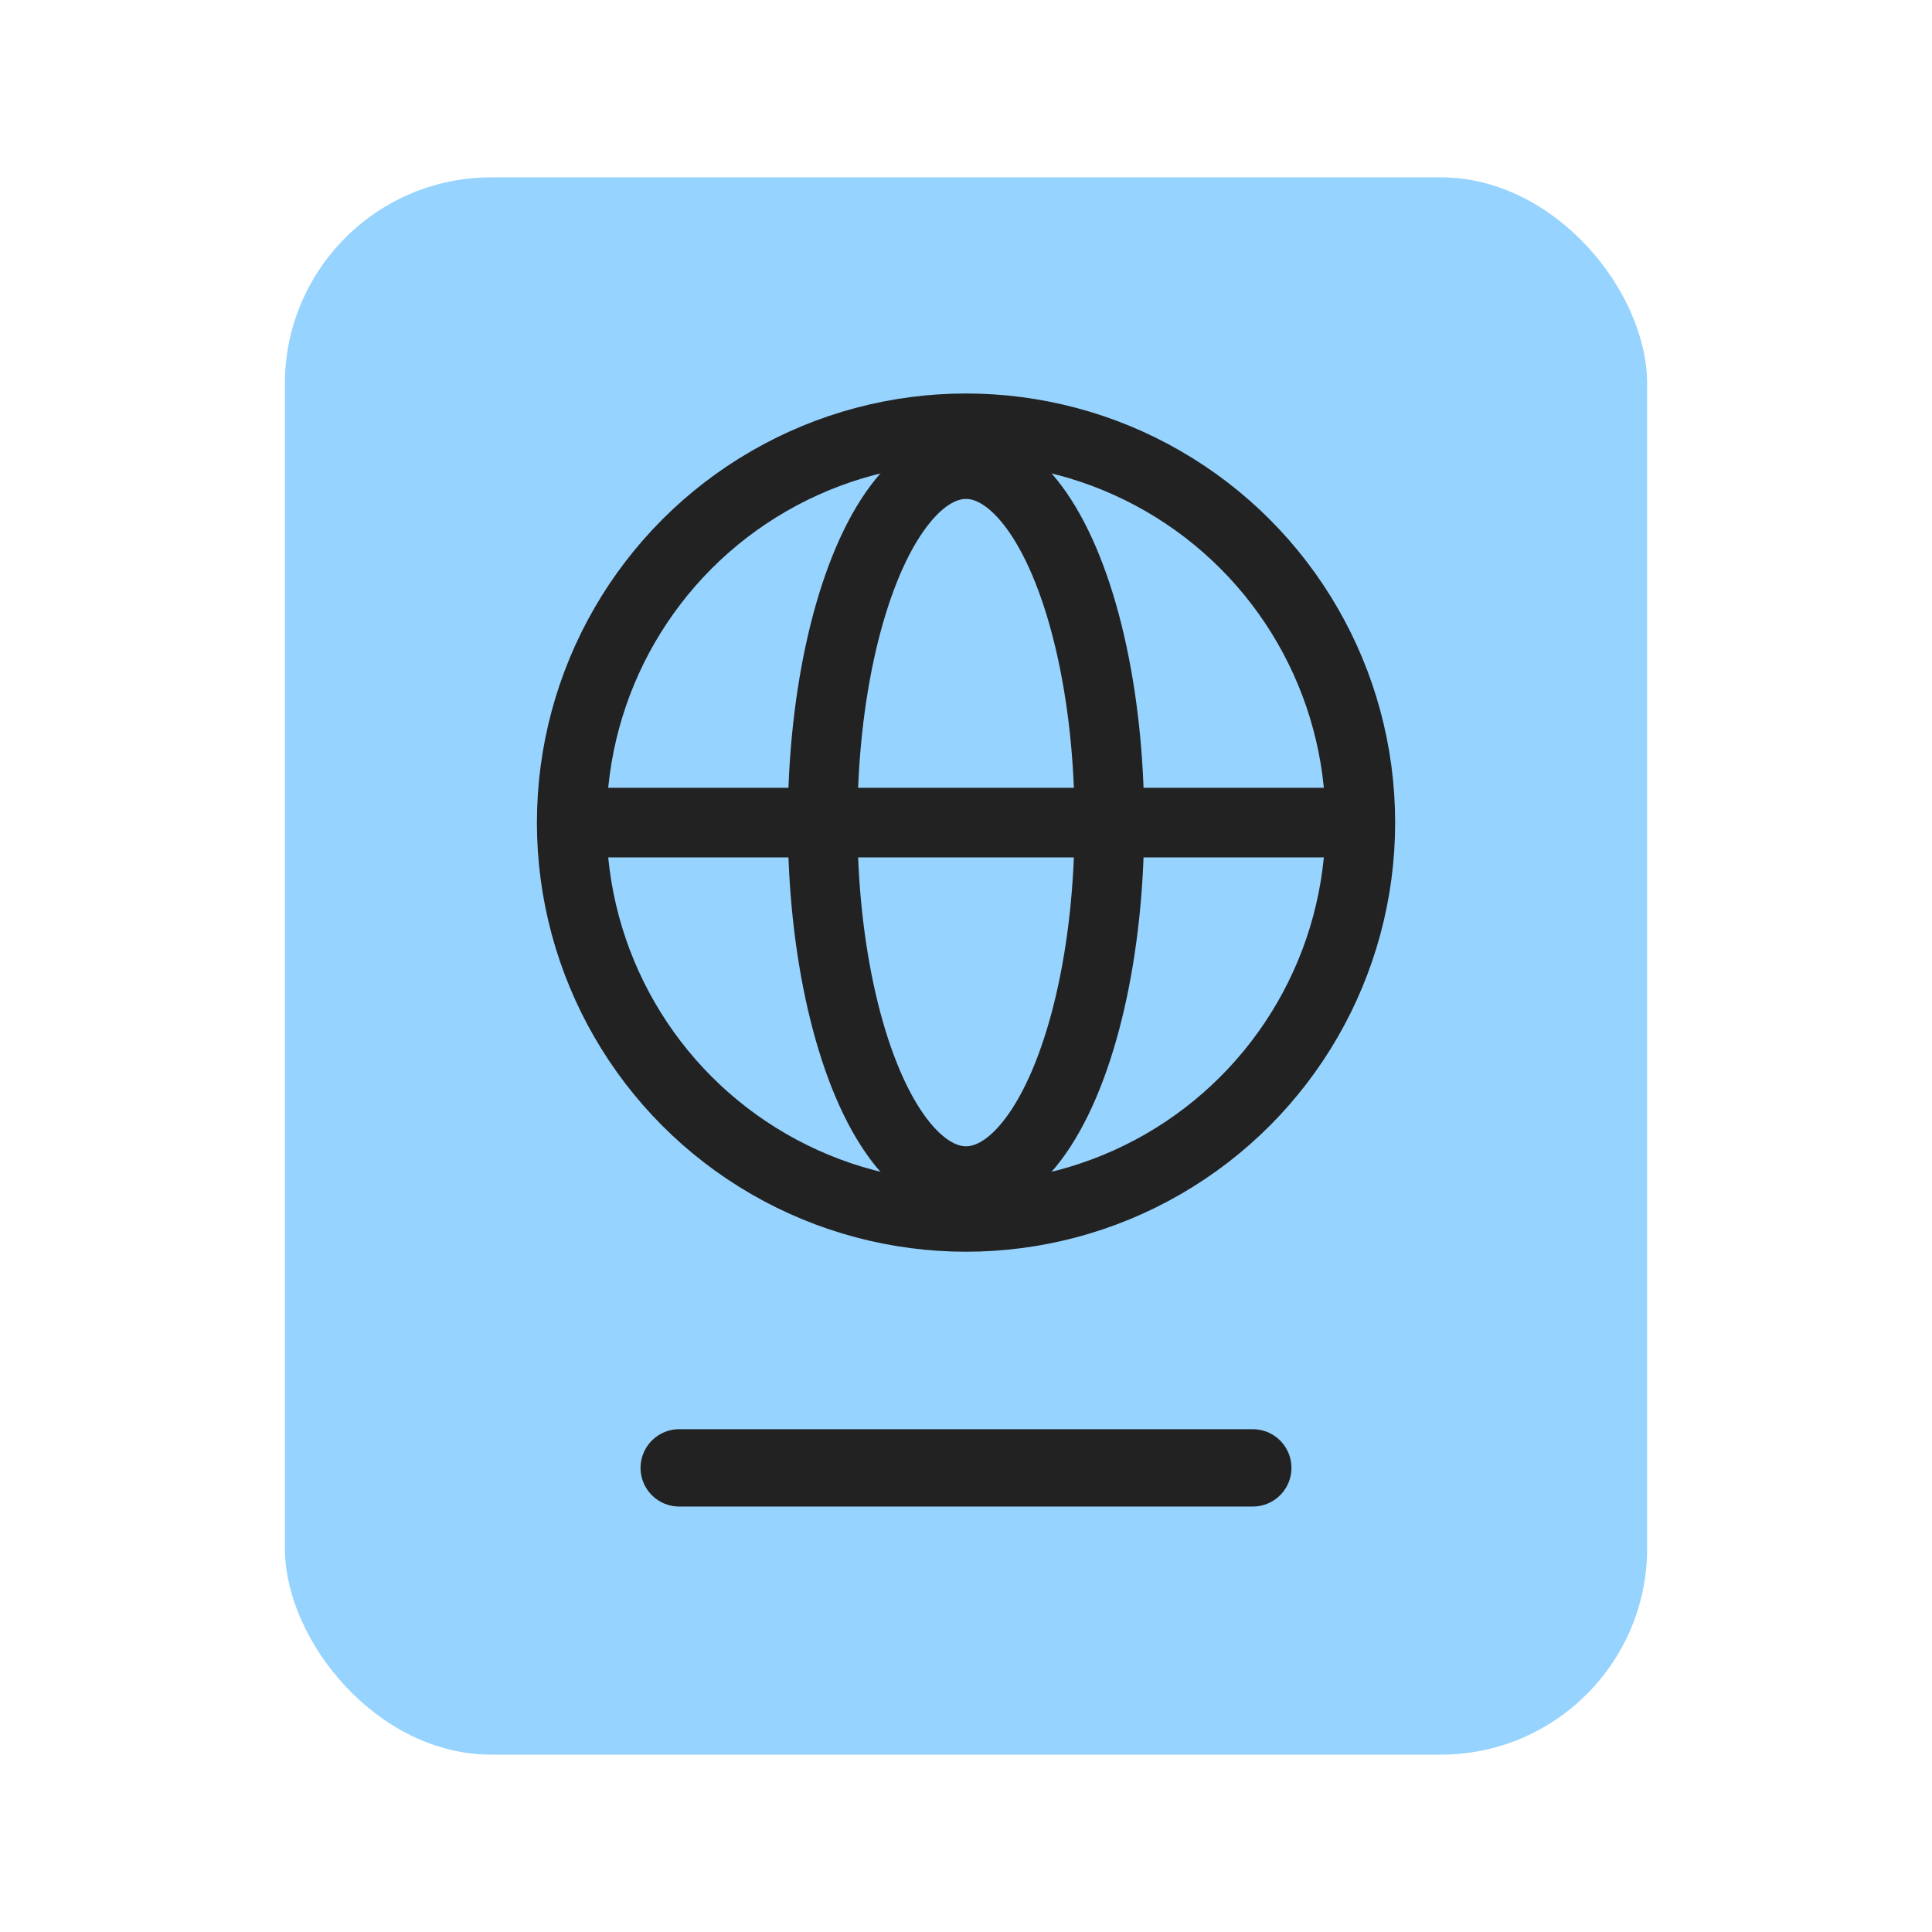
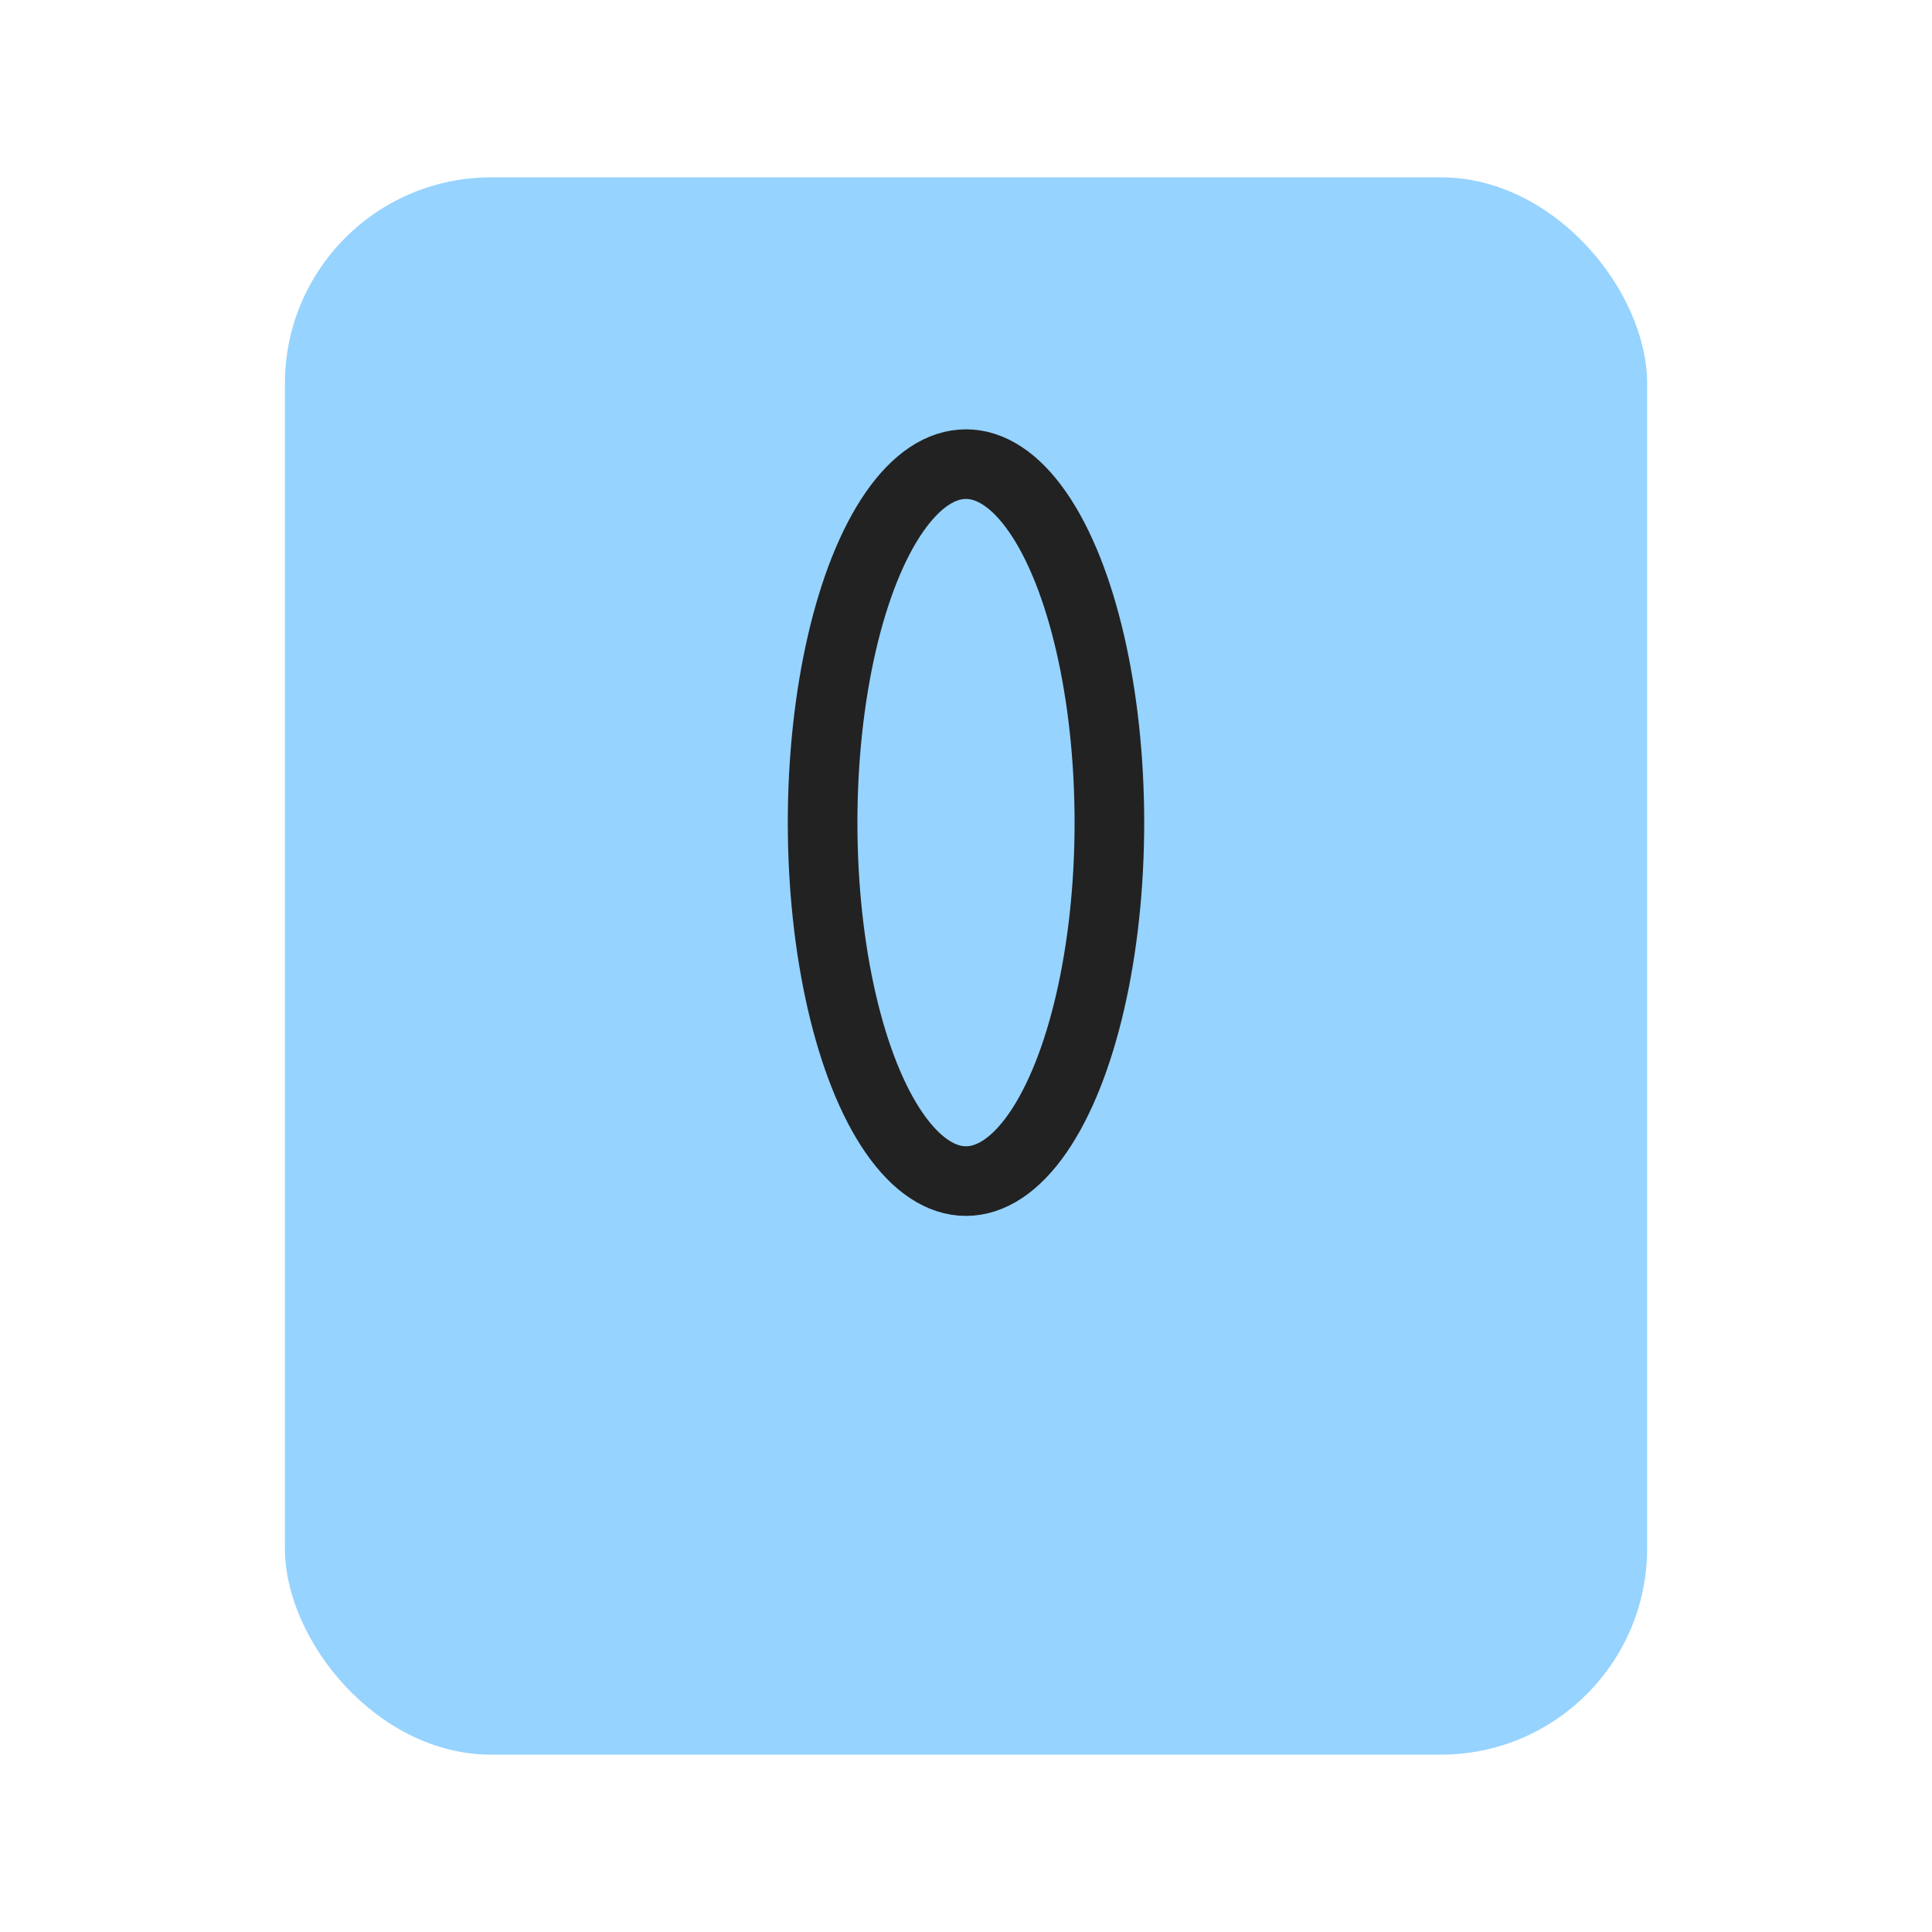
<svg xmlns="http://www.w3.org/2000/svg" width="64" height="64" viewBox="0 0 64 64" fill="none">
  <g id="symbol/fms-symbol-64" clip-path="url(#clip0)">
    <g id="fms-64">
      <g id="Icon">
        <rect id="Rectangle 7027" x="9.438" y="5.875" width="45.125" height="52.25" rx="6.833" fill="#96D3FF" />
-         <path id="Vector" d="M22.5 48.625H41.5" stroke="#222222" stroke-width="2.562" stroke-linecap="round" stroke-linejoin="round" />
        <g id="Globe">
-           <ellipse id="Ellipse 2" cx="32.001" cy="27.25" rx="13.062" ry="13.062" stroke="#222222" stroke-width="2.306" />
          <ellipse id="Ellipse 3" cx="32" cy="27.25" rx="4.75" ry="11.875" stroke="#222222" stroke-width="2.306" />
-           <path id="Vector 4" d="M18.937 27.25H45.063" stroke="#222222" stroke-width="2.306" />
        </g>
      </g>
    </g>
  </g>
  <defs>
    <clipPath id="clip0">
      <rect width="64" height="64" fill="white" />
    </clipPath>
  </defs>
</svg>